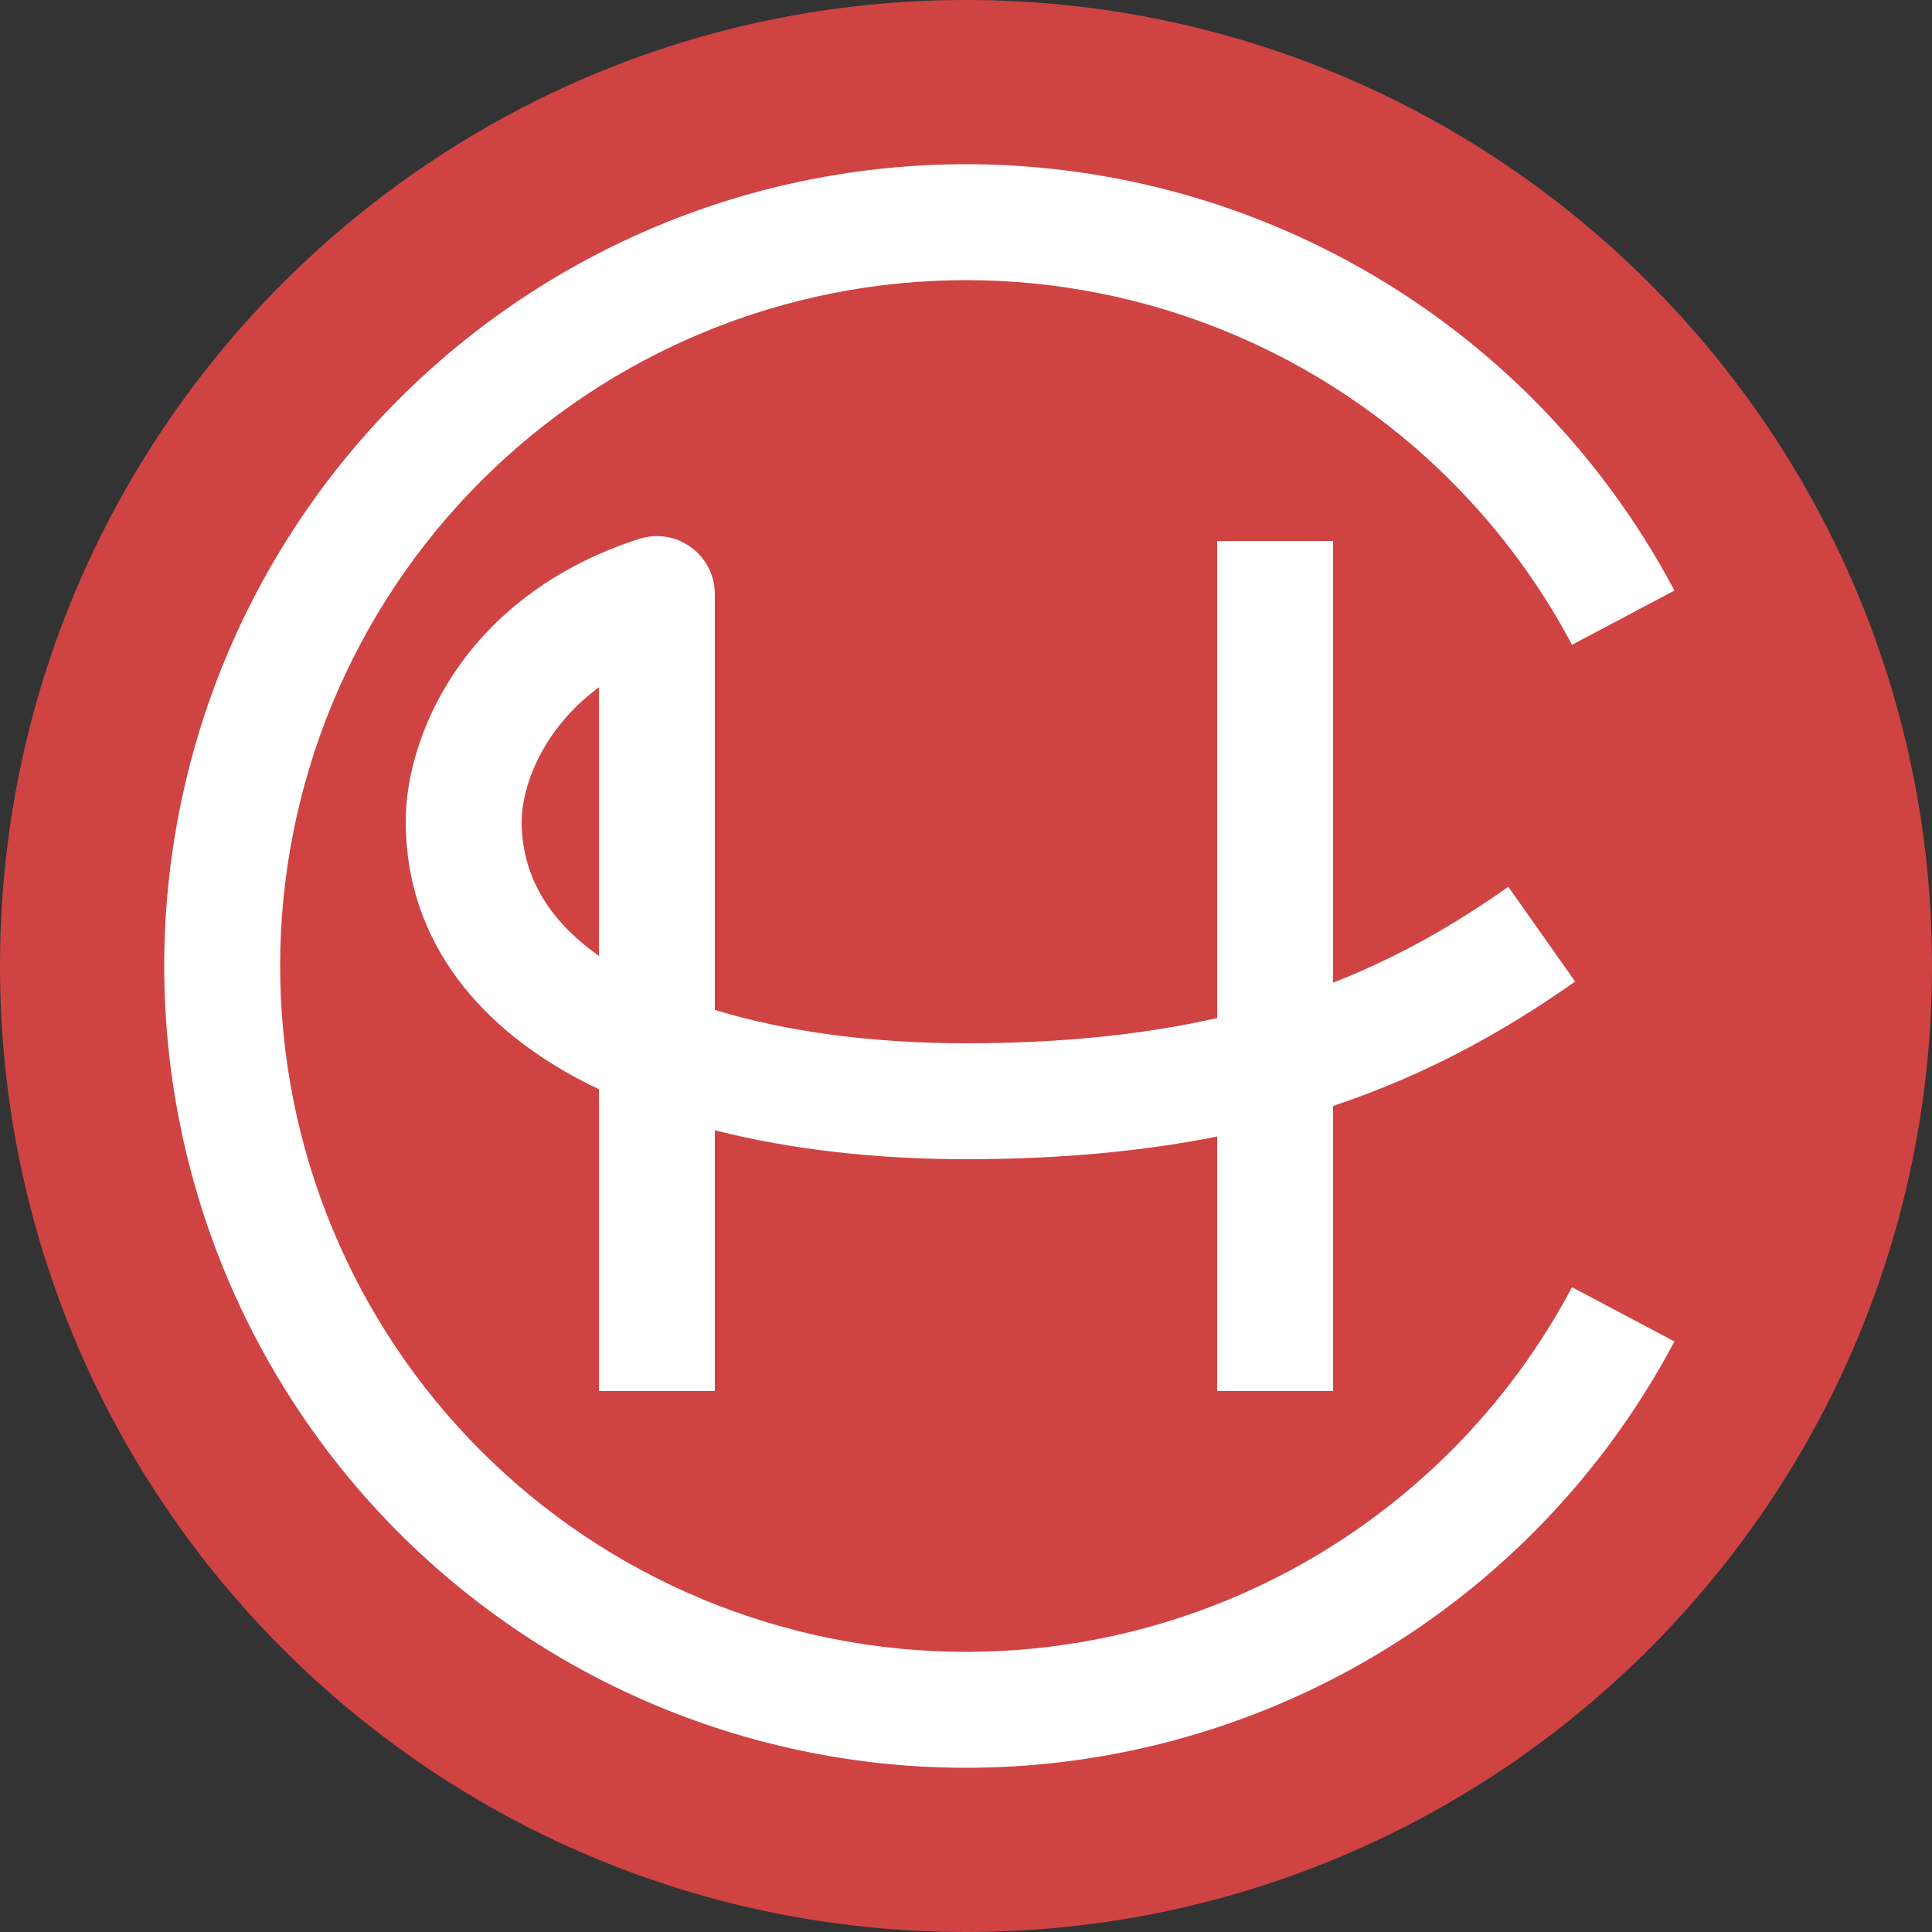
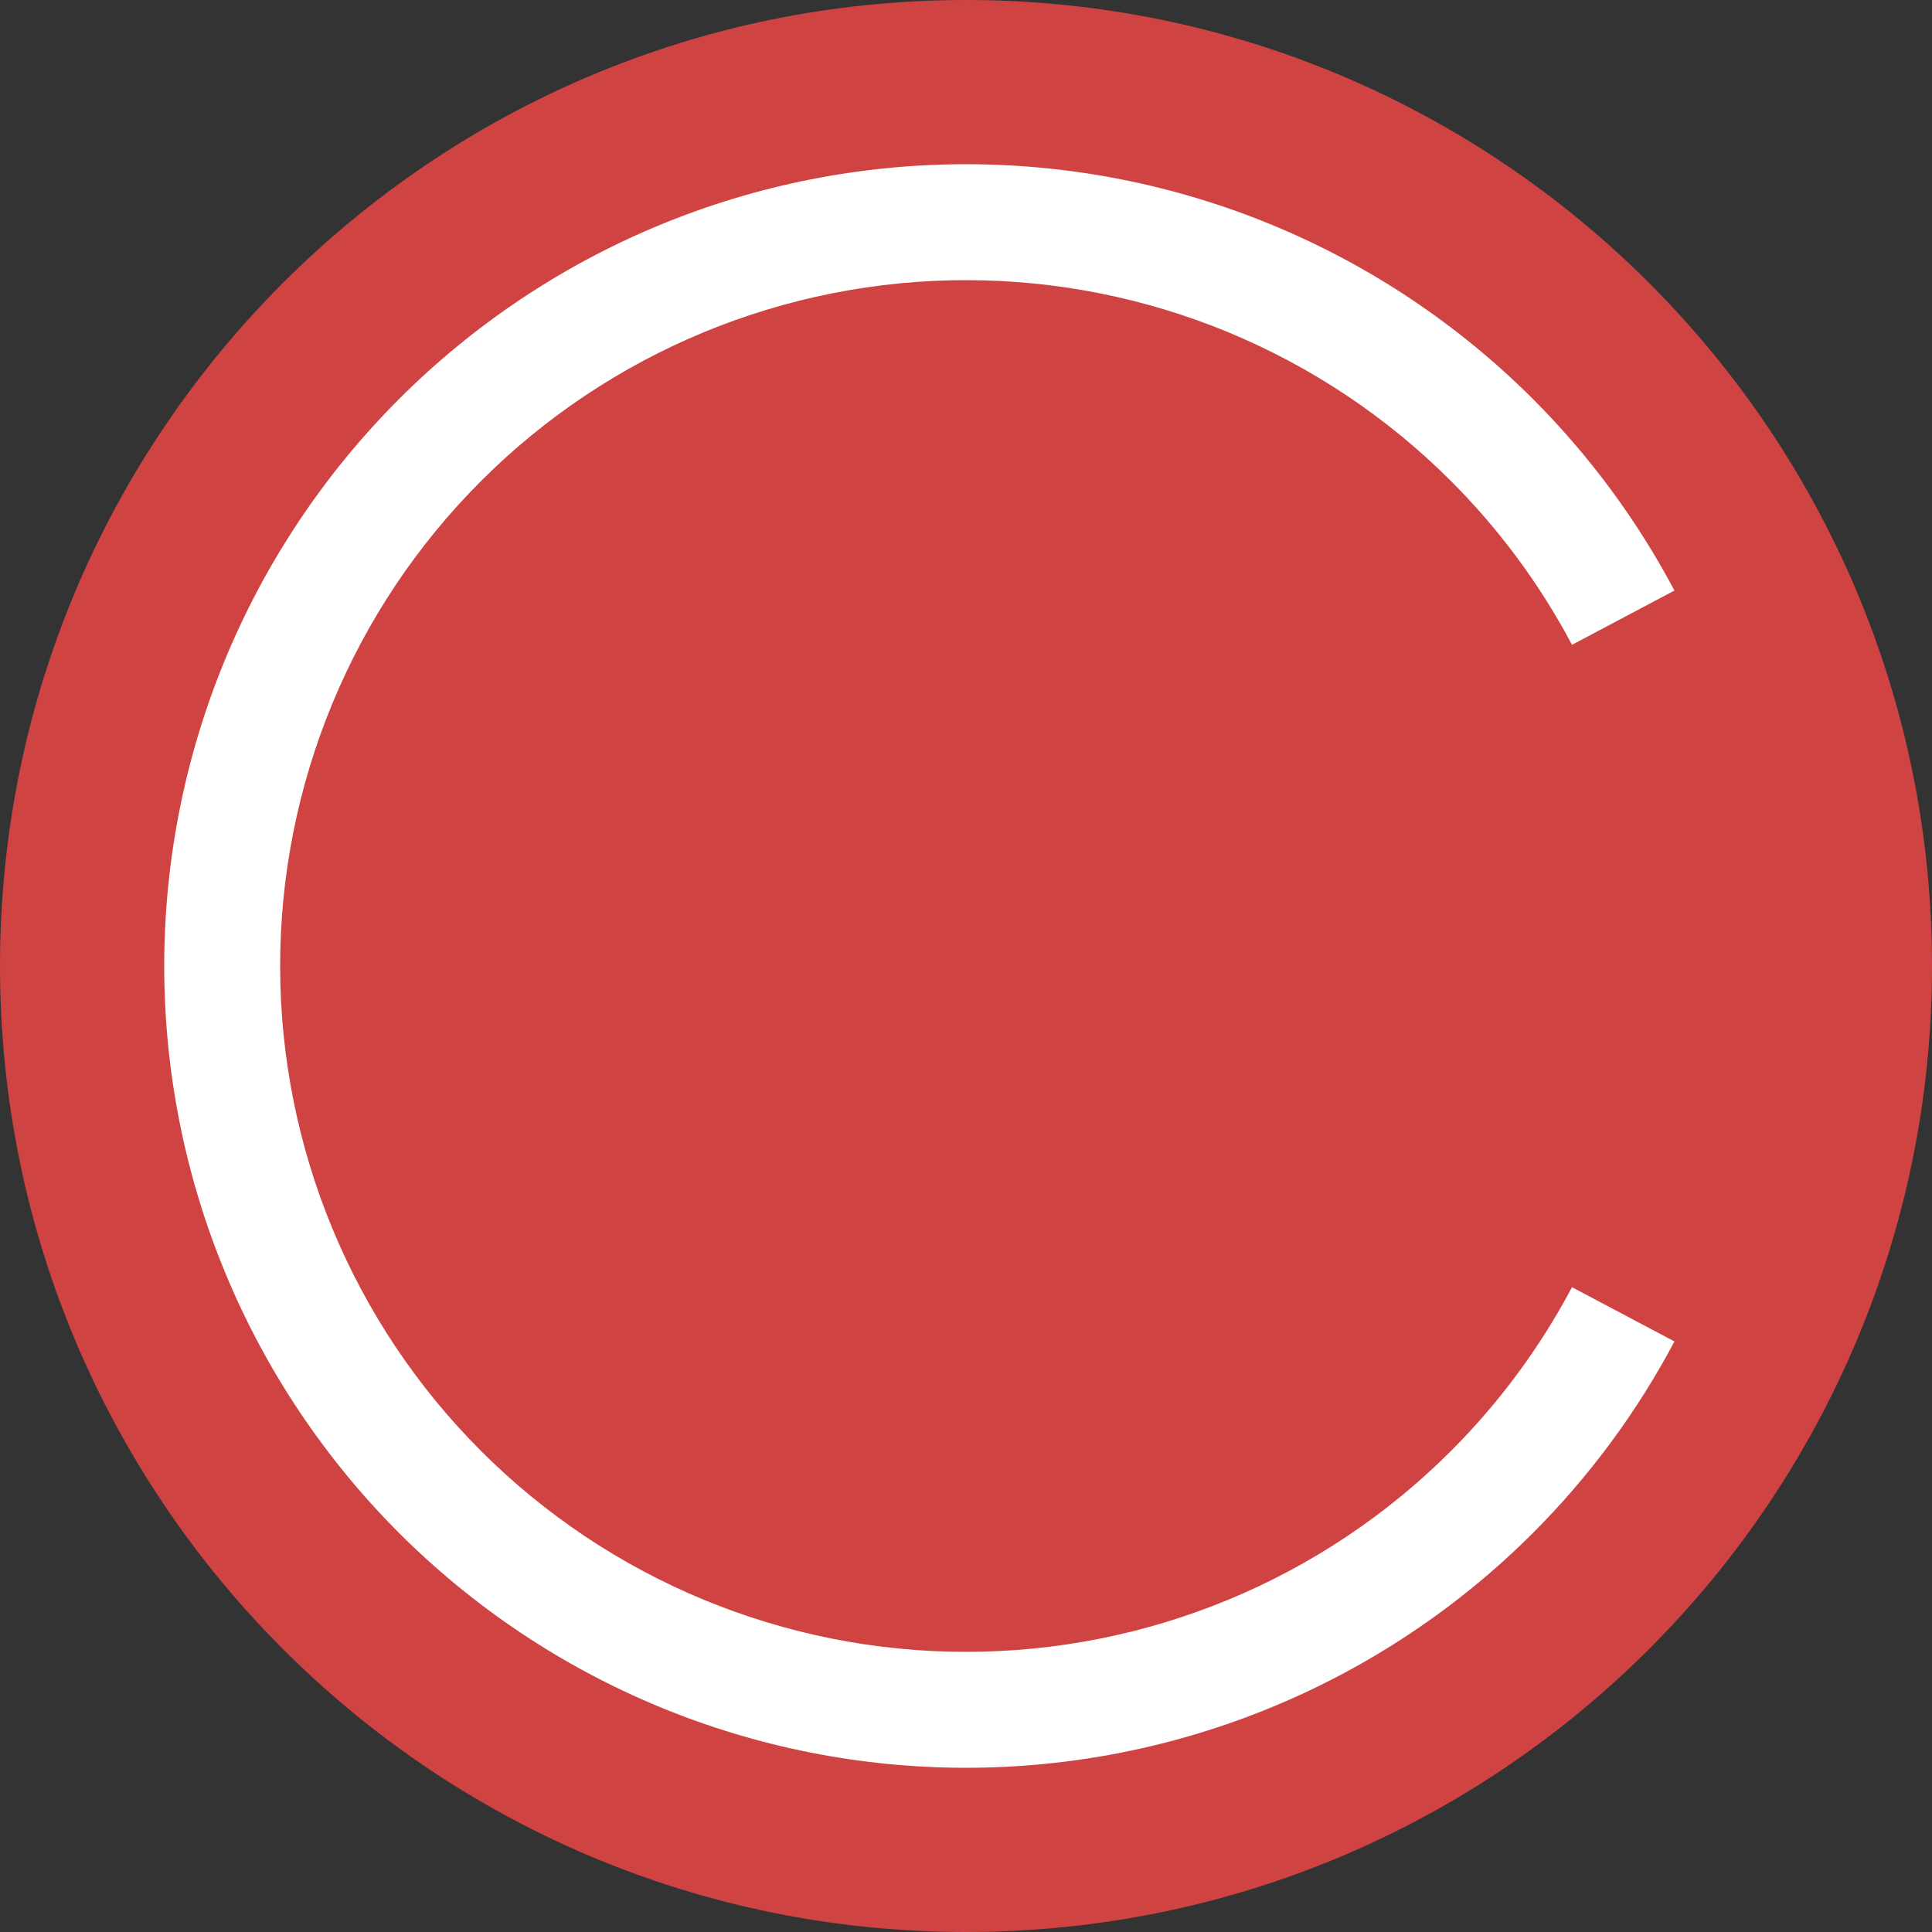
<svg xmlns="http://www.w3.org/2000/svg" width="48" height="48" viewBox="0 0 48 48" fill="none">
  <rect x="0" y="0" width="48" height="48" fill="#333333" stroke="none" />
  <path d="M48 24C48 37.255 37.255 48 24 48C10.745 48 0 37.255 0 24C0 10.745 10.745 0 24 0C37.255 0 48 10.745 48 24Z" fill="#D04343" />
  <path d="M24 6.96C21.762 6.96 19.546 7.401 17.479 8.257C15.412 9.113 13.533 10.369 11.951 11.951C10.368 13.533 9.113 15.412 8.257 17.479C7.401 19.547 6.96 21.762 6.96 24C6.96 26.238 7.401 28.453 8.257 30.521C9.113 32.588 10.368 34.467 11.951 36.049C13.533 37.631 15.412 38.887 17.479 39.743C19.546 40.599 21.762 41.04 24 41.04C26.238 41.04 28.453 40.599 30.521 39.743C32.588 38.887 34.467 37.631 36.049 36.049C37.25 34.848 38.263 33.476 39.056 31.98L41.601 33.328C40.674 35.077 39.49 36.681 38.086 38.086C36.236 39.935 34.04 41.403 31.623 42.404C29.206 43.405 26.616 43.92 24 43.92C21.384 43.92 18.794 43.405 16.377 42.404C13.96 41.403 11.764 39.935 9.914 38.086C8.065 36.236 6.597 34.04 5.596 31.623C4.595 29.206 4.08 26.616 4.08 24C4.08 21.384 4.595 18.794 5.596 16.377C6.597 13.96 8.065 11.764 9.914 9.914C11.764 8.065 13.96 6.597 16.377 5.596C18.794 4.595 21.384 4.08 24 4.08C26.616 4.08 29.206 4.595 31.623 5.596C34.04 6.597 36.236 8.065 38.086 9.914C39.49 11.319 40.674 12.923 41.601 14.672L39.056 16.02C38.263 14.524 37.25 13.152 36.049 11.951C34.467 10.369 32.588 9.113 30.521 8.257C28.453 7.401 26.238 6.96 24 6.96Z" fill="white" />
-   <path fill-rule="evenodd" clip-rule="evenodd" d="M17.168 13.596C17.54 13.867 17.76 14.3 17.76 14.76V25.091C19.528 25.633 21.672 25.92 24 25.92C26.415 25.92 28.458 25.695 30.24 25.293L30.24 13.44H33.12L33.12 24.415C34.751 23.776 36.156 22.962 37.474 22.032L39.134 24.386C37.345 25.647 35.414 26.711 33.12 27.477V34.56H30.24V28.237C28.407 28.601 26.352 28.8 24 28.8C21.815 28.8 19.678 28.57 17.76 28.081V34.56H14.88V27.062C14.782 27.016 14.685 26.968 14.589 26.92C12.01 25.613 10.08 23.463 10.08 20.4C10.08 18.312 11.503 14.801 15.878 13.389C16.316 13.248 16.795 13.325 17.168 13.596ZM14.88 23.748V17.075C13.375 18.188 12.96 19.673 12.96 20.4C12.96 21.712 13.586 22.835 14.88 23.748Z" fill="white" />
</svg>